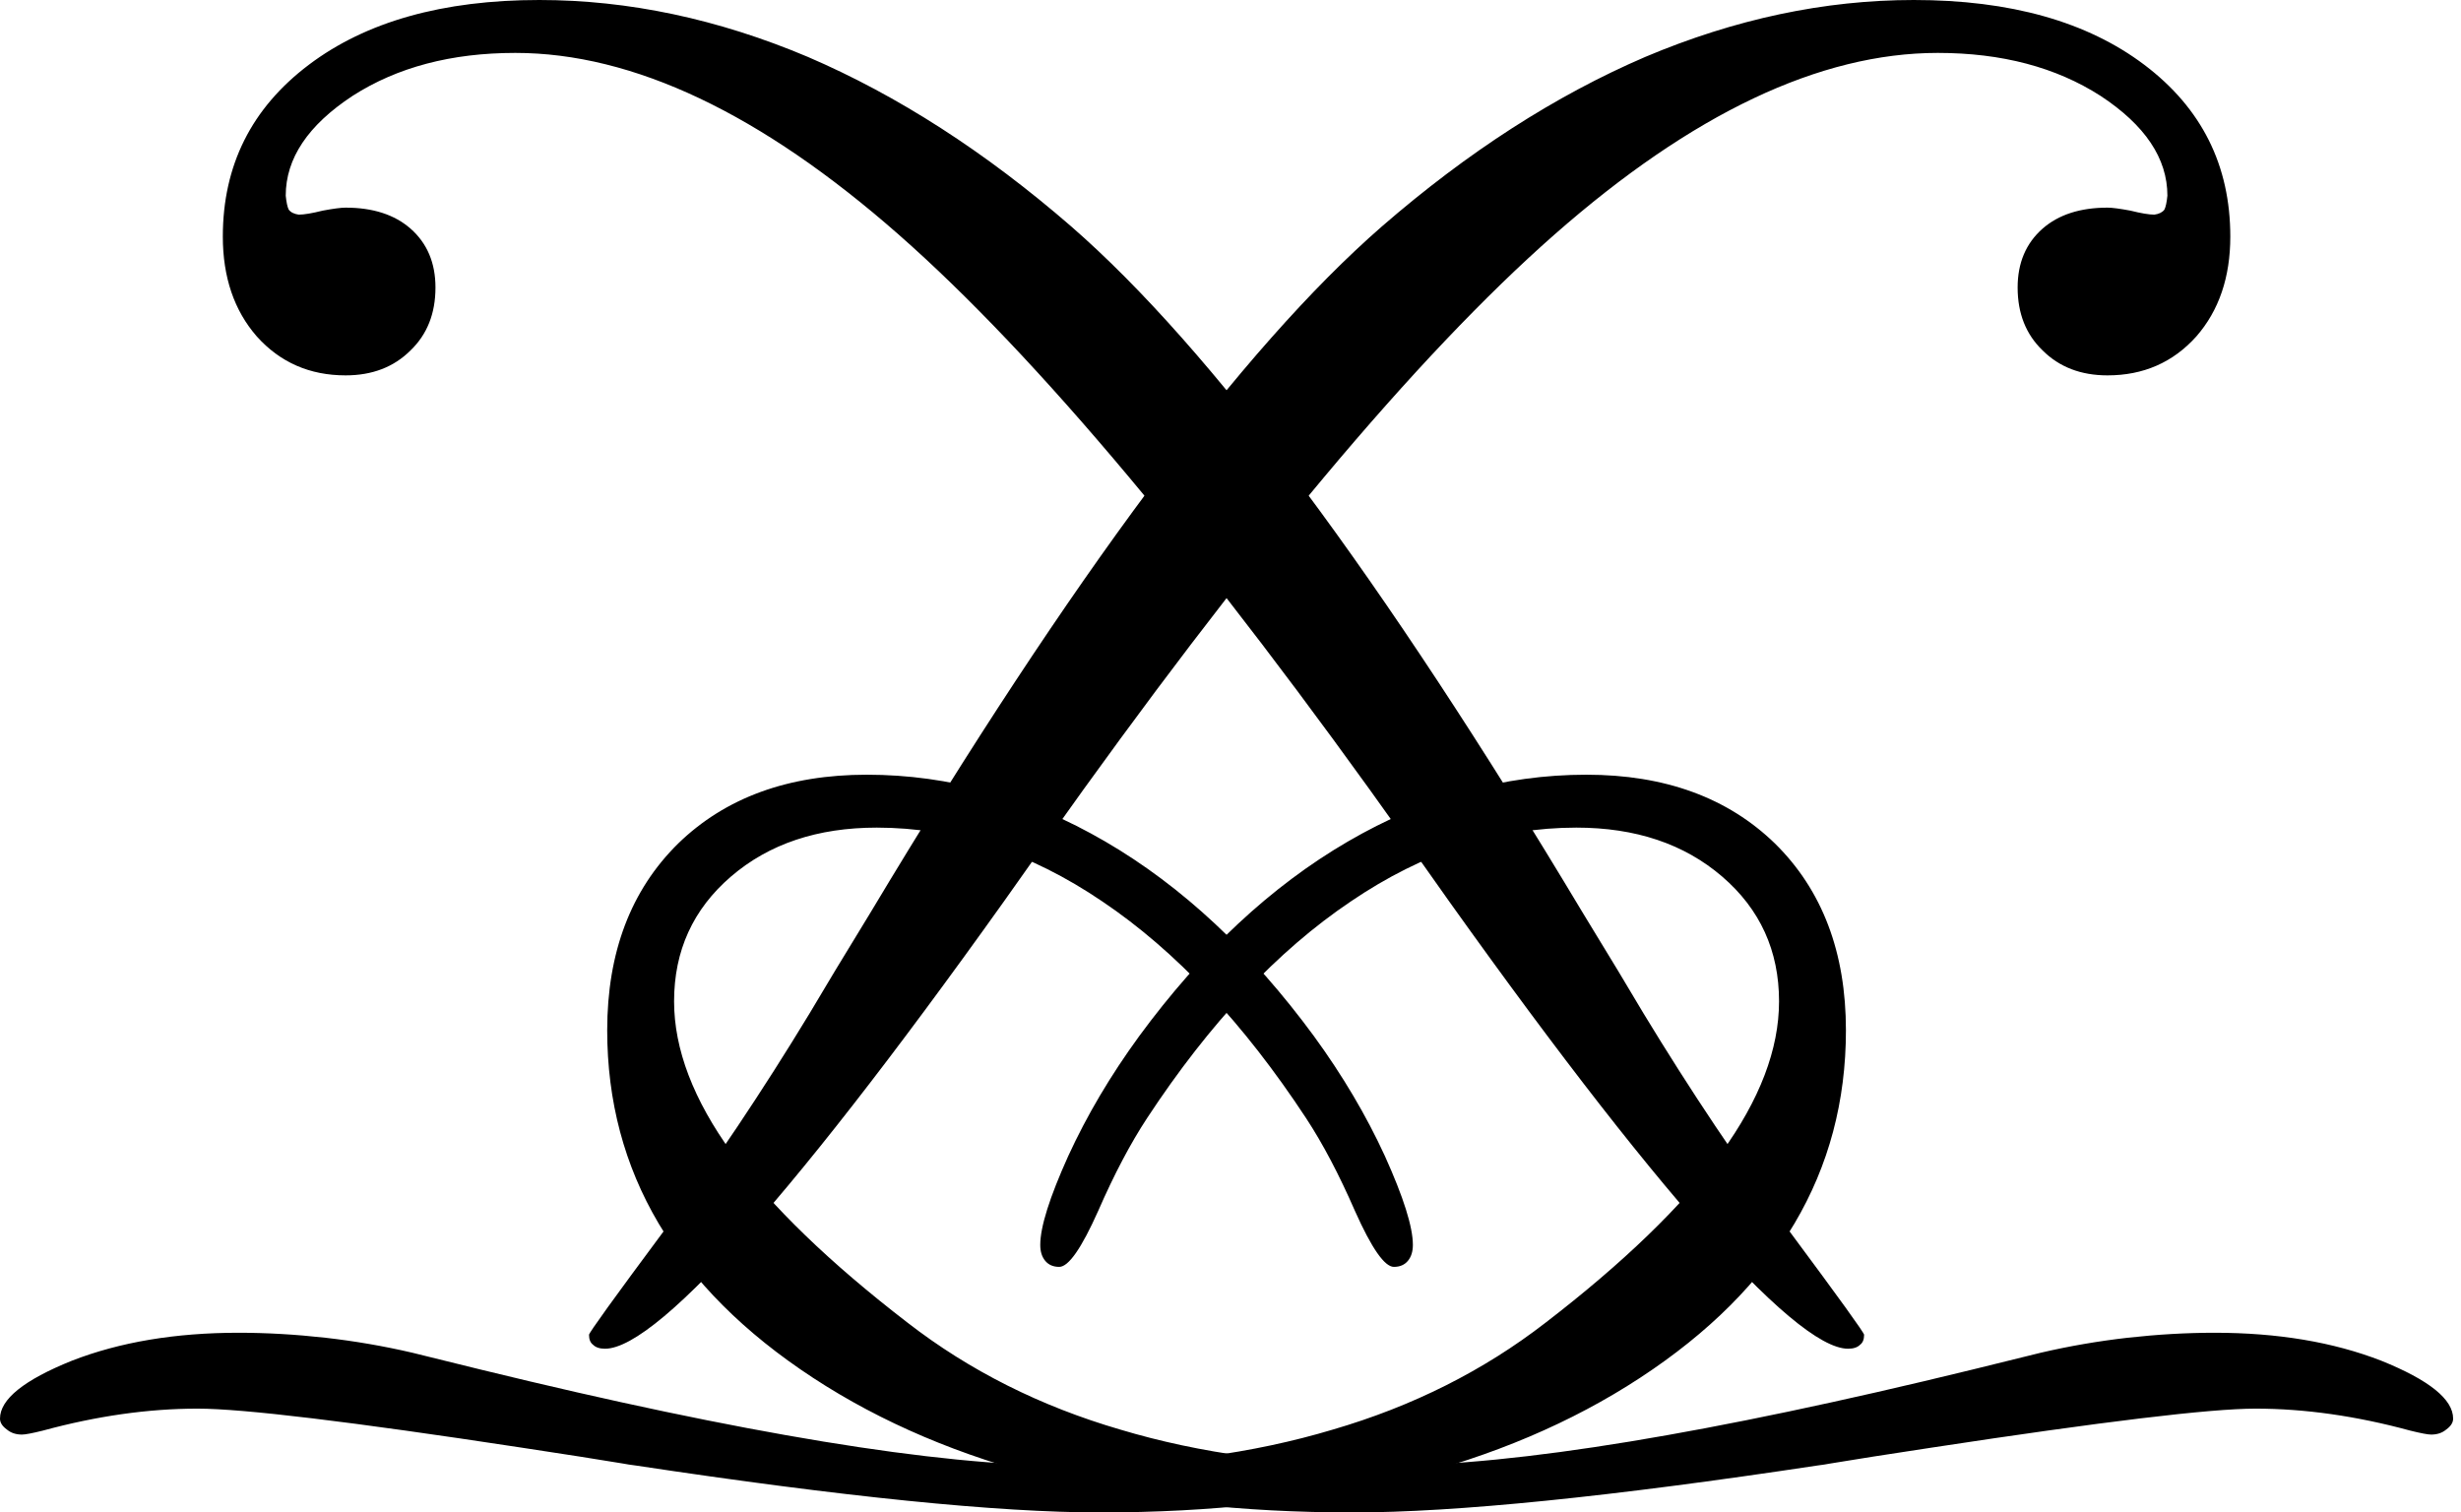
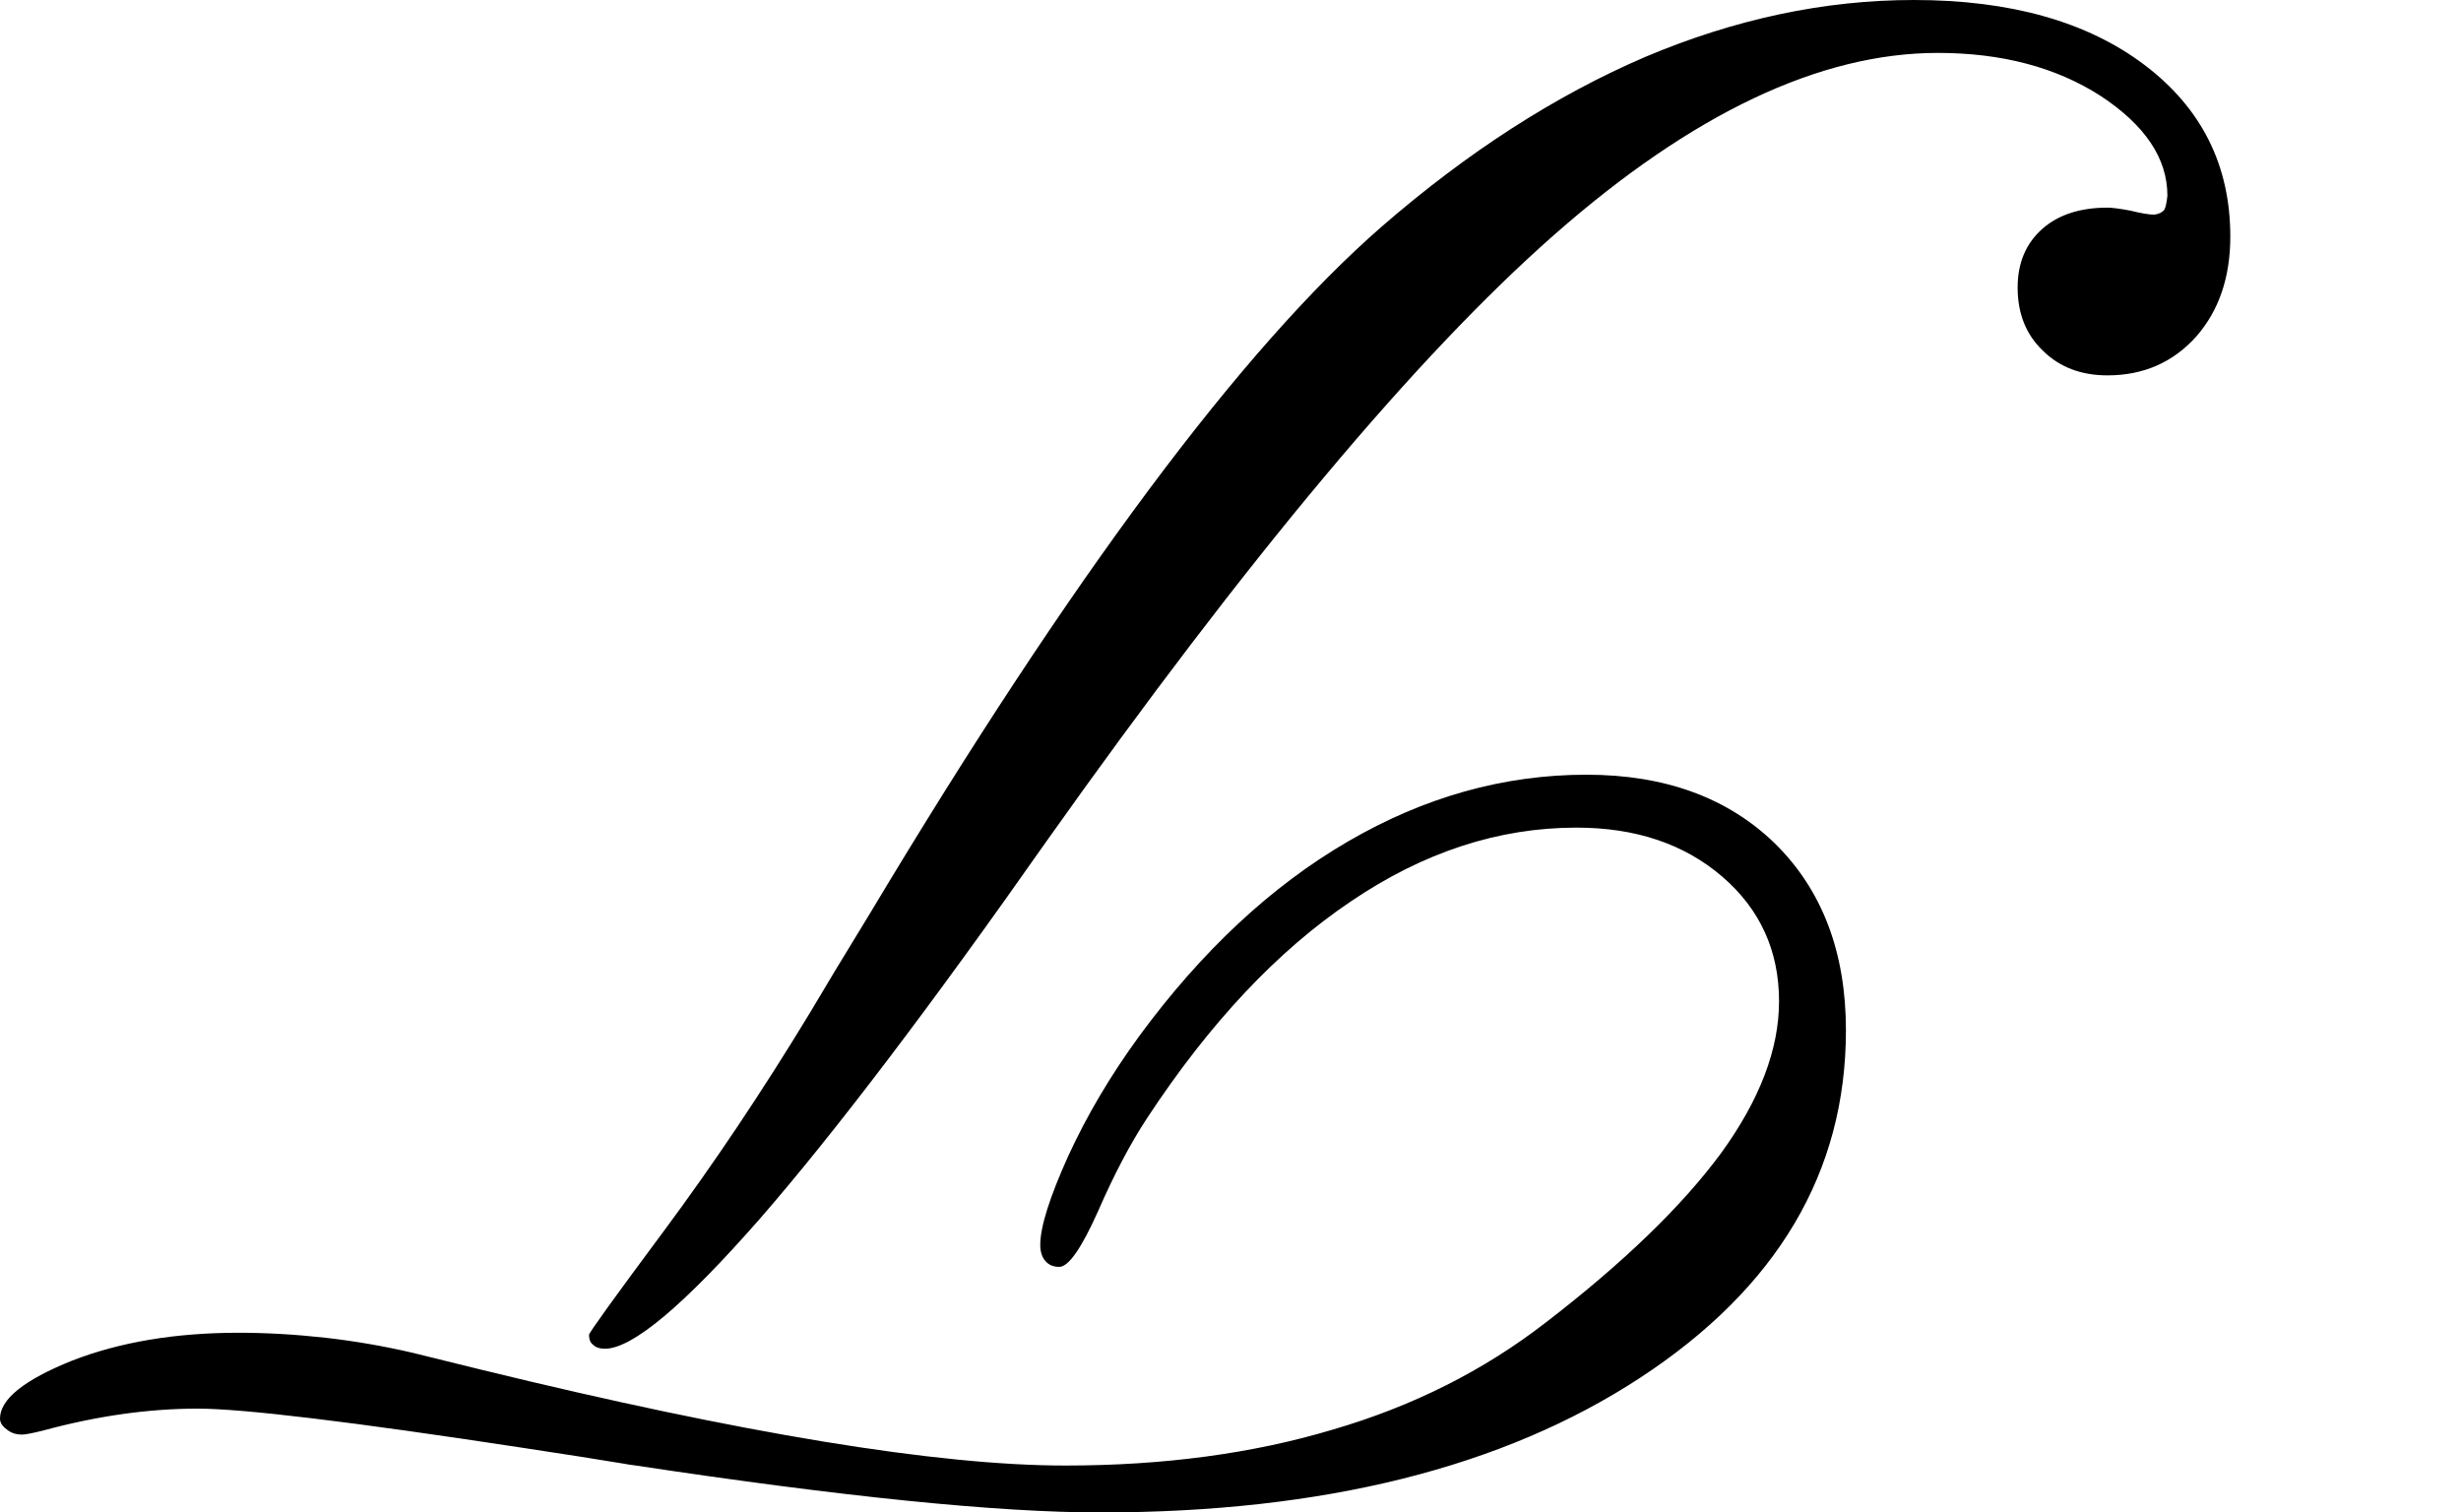
<svg xmlns="http://www.w3.org/2000/svg" width="96" height="59" viewBox="0 0 96 59" fill="none">
  <path d="M75.59 2.064C70.995 2.064 66.01 4.427 60.636 9.152C55.261 13.877 48.654 21.77 40.813 32.83C36.295 39.268 32.57 44.175 29.636 47.55C26.676 50.926 24.664 52.613 23.6 52.613C23.392 52.613 23.236 52.561 23.133 52.457C23.029 52.38 22.977 52.25 22.977 52.068C22.977 51.99 23.95 50.64 25.898 48.018C27.845 45.396 29.74 42.566 31.583 39.528C32.103 38.645 32.894 37.334 33.959 35.595C41.8 22.51 48.446 13.591 53.898 8.84C57.247 5.932 60.674 3.726 64.179 2.22C67.684 0.74 71.176 1.38754e-05 74.655 1.41795e-05C78.42 1.45086e-05 81.418 0.844 83.651 2.531C85.884 4.219 87.001 6.452 87.001 9.23C87.001 10.813 86.559 12.112 85.676 13.124C84.768 14.137 83.612 14.643 82.21 14.643C81.172 14.643 80.328 14.318 79.679 13.669C79.03 13.046 78.705 12.228 78.705 11.216C78.705 10.255 79.03 9.489 79.679 8.918C80.302 8.373 81.146 8.1 82.21 8.1C82.392 8.1 82.691 8.139 83.106 8.217C83.522 8.321 83.833 8.373 84.041 8.373C84.222 8.347 84.352 8.282 84.43 8.178C84.482 8.074 84.521 7.893 84.547 7.633C84.547 6.179 83.677 4.881 81.938 3.739C80.198 2.622 78.082 2.064 75.59 2.064ZM40.579 48.563C40.579 47.862 40.943 46.707 41.67 45.097C42.397 43.513 43.318 41.956 44.435 40.424C46.875 37.101 49.588 34.569 52.574 32.83C55.56 31.09 58.662 30.221 61.882 30.221C64.945 30.221 67.399 31.116 69.242 32.908C71.085 34.725 72.007 37.153 72.007 40.19C72.007 45.72 69.333 50.238 63.985 53.743C58.636 57.248 51.614 59 42.916 59C38.918 59 32.882 58.39 24.807 57.17C24.599 57.144 24.431 57.118 24.301 57.092C23.366 56.936 22.042 56.728 20.329 56.469C13.682 55.456 9.476 54.95 7.711 54.95C5.79 54.95 3.777 55.235 1.674 55.807C1.259 55.91 0.986 55.962 0.857 55.962C0.623 55.962 0.428 55.898 0.272 55.768C0.091 55.638 -0 55.495 -0 55.339C-0 54.586 0.935 53.833 2.804 53.081C4.673 52.354 6.841 51.99 9.307 51.99C10.398 51.99 11.527 52.055 12.695 52.185C13.838 52.315 14.967 52.509 16.084 52.769C16.707 52.925 17.602 53.145 18.771 53.431C28.974 55.923 36.568 57.17 41.553 57.17C45.395 57.17 48.874 56.702 51.99 55.768C55.105 54.859 57.87 53.47 60.285 51.601C63.323 49.264 65.607 47.057 67.139 44.98C68.645 42.903 69.398 40.93 69.398 39.061C69.398 37.088 68.658 35.465 67.178 34.193C65.698 32.921 63.803 32.285 61.492 32.285C58.455 32.285 55.521 33.245 52.691 35.166C49.835 37.088 47.187 39.904 44.746 43.617C44.097 44.604 43.461 45.811 42.838 47.239C42.189 48.693 41.683 49.42 41.319 49.42C41.086 49.42 40.904 49.342 40.774 49.186C40.644 49.03 40.579 48.823 40.579 48.563Z" fill="black" />
-   <path d="M20.103 2.064C24.698 2.064 29.683 4.427 35.057 9.152C40.432 13.877 47.039 21.77 54.88 32.83C59.397 39.268 63.123 44.175 66.057 47.55C69.016 50.926 71.029 52.613 72.093 52.613C72.301 52.613 72.457 52.561 72.56 52.457C72.664 52.38 72.716 52.25 72.716 52.068C72.716 51.99 71.743 50.64 69.795 48.018C67.848 45.396 65.953 42.566 64.109 39.528C63.59 38.645 62.798 37.334 61.734 35.595C53.893 22.51 47.247 13.591 41.795 8.84C38.446 5.932 35.019 3.726 31.514 2.22C28.009 0.74 24.517 1.66422e-05 21.038 1.6338e-05C17.273 1.60089e-05 14.274 0.844 12.042 2.531C9.809 4.219 8.692 6.452 8.692 9.23C8.692 10.813 9.134 12.112 10.017 13.124C10.925 14.137 12.081 14.643 13.482 14.643C14.521 14.643 15.365 14.318 16.014 13.669C16.663 13.046 16.987 12.228 16.987 11.216C16.987 10.255 16.663 9.489 16.014 8.918C15.391 8.373 14.547 8.1 13.482 8.1C13.301 8.1 13.002 8.139 12.587 8.217C12.171 8.321 11.86 8.373 11.652 8.373C11.47 8.347 11.341 8.282 11.263 8.178C11.211 8.074 11.172 7.893 11.146 7.633C11.146 6.179 12.016 4.881 13.755 3.739C15.495 2.622 17.61 2.064 20.103 2.064ZM55.114 48.563C55.114 47.862 54.75 46.707 54.023 45.097C53.296 43.513 52.374 41.956 51.258 40.424C48.818 37.101 46.105 34.569 43.119 32.83C40.133 31.09 37.031 30.221 33.811 30.221C30.748 30.221 28.294 31.116 26.451 32.908C24.608 34.725 23.686 37.153 23.686 40.19C23.686 45.72 26.36 50.238 31.708 53.743C37.056 57.248 44.079 59 52.777 59C56.775 59 62.811 58.39 70.886 57.17C71.094 57.144 71.262 57.118 71.392 57.092C72.327 56.936 73.651 56.728 75.364 56.469C82.011 55.456 86.217 54.95 87.982 54.95C89.903 54.95 91.915 55.235 94.018 55.807C94.434 55.91 94.706 55.962 94.836 55.962C95.07 55.962 95.265 55.898 95.42 55.768C95.602 55.638 95.693 55.495 95.693 55.339C95.693 54.586 94.758 53.834 92.889 53.081C91.02 52.354 88.852 51.99 86.385 51.99C85.295 51.99 84.166 52.055 82.997 52.185C81.855 52.315 80.726 52.509 79.609 52.769C78.986 52.925 78.09 53.145 76.922 53.431C66.719 55.923 59.125 57.17 54.14 57.17C50.297 57.17 46.818 56.702 43.703 55.768C40.587 54.859 37.822 53.47 35.408 51.601C32.37 49.264 30.086 47.057 28.554 44.98C27.048 42.903 26.295 40.93 26.295 39.061C26.295 37.088 27.035 35.465 28.515 34.193C29.995 32.921 31.89 32.285 34.201 32.285C37.238 32.285 40.172 33.245 43.002 35.166C45.858 37.088 48.506 39.904 50.947 43.617C51.596 44.604 52.232 45.811 52.855 47.239C53.504 48.693 54.01 49.42 54.374 49.42C54.607 49.42 54.789 49.342 54.919 49.186C55.049 49.03 55.114 48.823 55.114 48.563Z" fill="black" />
</svg>